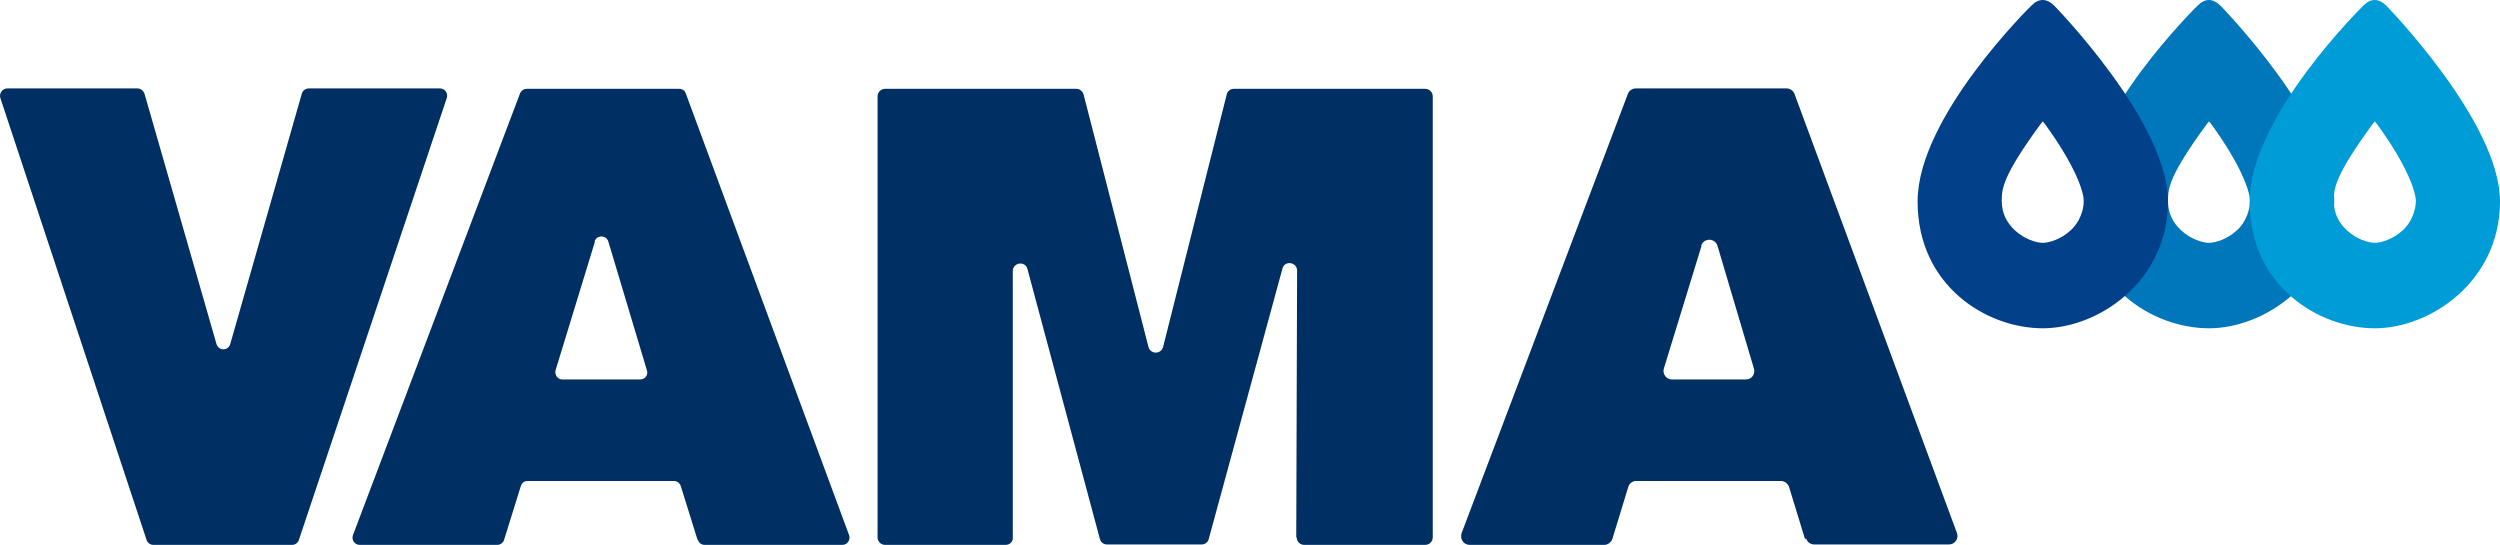
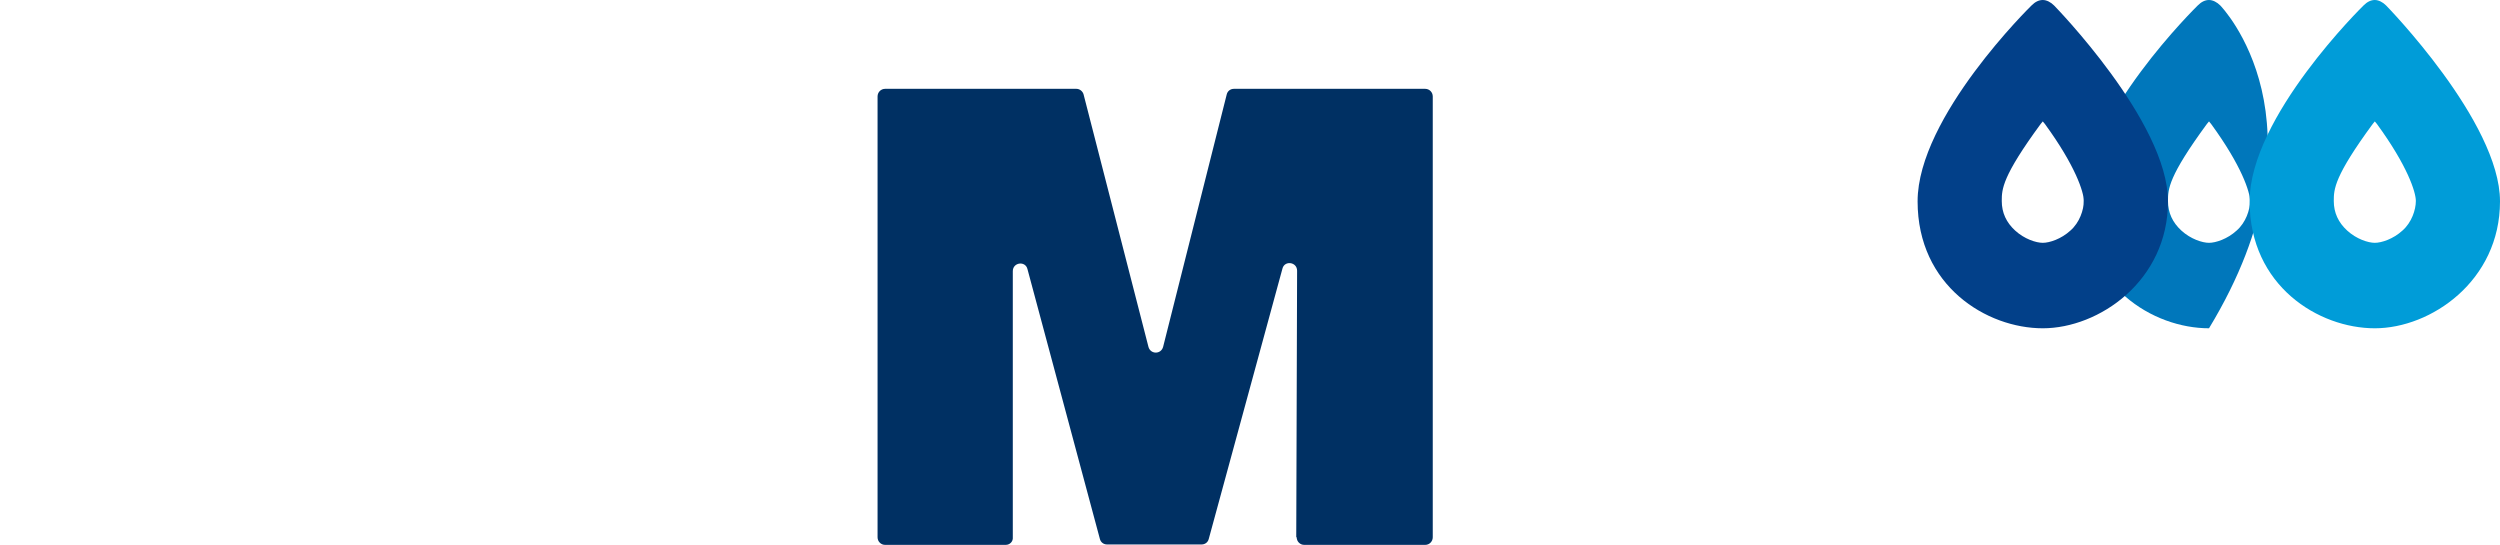
<svg xmlns="http://www.w3.org/2000/svg" width="156" height="34" viewBox="0 0 156 34" fill="none">
-   <path d="M18.209 34H9.561C9.379 34 9.196 33.868 9.143 33.683L0.025 6.124C-0.079 5.834 0.156 5.517 0.443 5.517H8.569C8.778 5.517 8.934 5.649 9.013 5.834L13.507 21.461C13.637 21.91 14.238 21.91 14.369 21.461L18.836 5.834C18.889 5.649 19.071 5.517 19.28 5.517H27.458C27.771 5.517 27.98 5.834 27.876 6.124L18.653 33.683C18.601 33.868 18.418 34 18.235 34" fill="#003063" />
-   <path d="M37.125 15.073L34.669 23.098C34.59 23.388 34.8 23.679 35.087 23.679H39.947C40.26 23.679 40.469 23.388 40.364 23.098L37.961 15.073C37.83 14.651 37.229 14.651 37.099 15.073M43.526 33.683L42.481 30.331C42.428 30.146 42.246 30.014 42.063 30.014H32.919C32.709 30.014 32.553 30.146 32.5 30.331L31.455 33.683C31.403 33.868 31.22 34 31.037 34H22.442C22.128 34 21.919 33.683 22.024 33.393L32.448 5.834C32.527 5.649 32.683 5.543 32.866 5.543H42.376C42.559 5.543 42.742 5.649 42.794 5.834L52.983 33.393C53.088 33.683 52.879 34 52.566 34H43.97C43.761 34 43.604 33.868 43.552 33.683" fill="#003063" />
  <path d="M80.886 33.525L80.939 16.894C80.939 16.34 80.155 16.235 80.024 16.762L75.426 33.63C75.374 33.842 75.191 33.974 74.982 33.974H69.077C68.868 33.974 68.686 33.842 68.633 33.63L64.113 16.789C63.983 16.261 63.199 16.366 63.199 16.921V33.525C63.225 33.789 63.016 34 62.755 34H55.23C54.969 34 54.76 33.789 54.76 33.525V6.019C54.76 5.755 54.969 5.543 55.23 5.543H67.17C67.379 5.543 67.562 5.702 67.614 5.887L71.664 21.646C71.794 22.121 72.448 22.121 72.578 21.646L76.549 5.887C76.602 5.675 76.785 5.543 76.994 5.543H88.933C89.195 5.543 89.404 5.755 89.404 6.019V33.525C89.404 33.789 89.195 34 88.933 34H81.383C81.122 34 80.913 33.789 80.913 33.525" fill="#003063" />
-   <path d="M106.177 15.337L103.826 22.992C103.721 23.335 103.982 23.679 104.322 23.679H108.946C109.312 23.679 109.547 23.335 109.443 22.992L107.17 15.337C107.013 14.835 106.308 14.835 106.151 15.337M112.63 33.63L111.637 30.384C111.559 30.172 111.35 30.014 111.141 30.014H102.101C101.866 30.014 101.657 30.172 101.605 30.384L100.612 33.63C100.534 33.842 100.325 34 100.116 34H91.703C91.337 34 91.076 33.63 91.207 33.261L101.579 5.86C101.657 5.649 101.866 5.517 102.075 5.517H111.481C111.69 5.517 111.899 5.649 111.977 5.86L122.114 33.261C122.245 33.604 121.983 33.974 121.618 33.974H113.205C112.97 33.974 112.761 33.815 112.709 33.604" fill="#003063" />
  <g style="mix-blend-mode:multiply">
-     <path d="M137.842 7.576C137.894 7.629 137.92 7.682 137.973 7.734C139.88 10.348 140.402 11.985 140.402 12.539C140.402 13.093 140.141 13.885 139.566 14.387C138.992 14.915 138.26 15.152 137.842 15.152C137.424 15.152 136.693 14.915 136.118 14.387C135.569 13.885 135.282 13.278 135.282 12.539C135.282 11.8 135.308 11.008 137.711 7.734C137.764 7.682 137.79 7.629 137.842 7.576ZM137.842 0C137.607 0 137.372 0.106 137.137 0.343C137.137 0.343 130.03 7.286 130.03 12.565C130.03 17.845 134.341 20.485 137.842 20.485C141.343 20.485 145.654 17.528 145.654 12.565C145.654 7.602 138.548 0.343 138.548 0.343C138.338 0.132 138.077 0 137.842 0Z" fill="#0077BB" />
+     <path d="M137.842 7.576C137.894 7.629 137.92 7.682 137.973 7.734C139.88 10.348 140.402 11.985 140.402 12.539C140.402 13.093 140.141 13.885 139.566 14.387C138.992 14.915 138.26 15.152 137.842 15.152C137.424 15.152 136.693 14.915 136.118 14.387C135.569 13.885 135.282 13.278 135.282 12.539C135.282 11.8 135.308 11.008 137.711 7.734C137.764 7.682 137.79 7.629 137.842 7.576ZM137.842 0C137.607 0 137.372 0.106 137.137 0.343C137.137 0.343 130.03 7.286 130.03 12.565C130.03 17.845 134.341 20.485 137.842 20.485C145.654 7.602 138.548 0.343 138.548 0.343C138.338 0.132 138.077 0 137.842 0Z" fill="#0077BB" />
  </g>
  <g style="mix-blend-mode:multiply">
    <path d="M148.188 7.576C148.24 7.629 148.267 7.682 148.319 7.734C150.226 10.348 150.749 11.985 150.749 12.539C150.749 13.093 150.487 13.885 149.913 14.387C149.338 14.915 148.606 15.152 148.188 15.152C147.77 15.152 147.039 14.915 146.464 14.387C145.915 13.885 145.628 13.278 145.628 12.539C145.628 11.8 145.654 11.008 148.058 7.734C148.11 7.682 148.136 7.629 148.188 7.576ZM148.188 0C147.953 0 147.718 0.106 147.483 0.343C147.483 0.343 140.376 7.286 140.376 12.565C140.376 17.845 144.687 20.485 148.188 20.485C151.689 20.485 156 17.528 156 12.565C156 7.602 148.894 0.343 148.894 0.343C148.685 0.132 148.423 0 148.188 0Z" fill="#009CD8" />
  </g>
  <g style="mix-blend-mode:multiply">
    <path d="M127.47 7.576C127.522 7.629 127.548 7.682 127.601 7.734C129.508 10.348 130.03 11.985 130.03 12.539C130.03 13.093 129.769 13.885 129.194 14.387C128.62 14.915 127.888 15.152 127.47 15.152C127.052 15.152 126.32 14.915 125.746 14.387C125.197 13.885 124.91 13.278 124.91 12.539C124.91 11.8 124.936 11.008 127.339 7.734C127.392 7.682 127.418 7.629 127.47 7.576ZM127.47 0C127.235 0 127 0.106 126.765 0.343C126.765 0.343 119.658 7.286 119.658 12.565C119.658 17.845 123.969 20.485 127.47 20.485C130.971 20.485 135.282 17.528 135.282 12.565C135.282 7.602 128.175 0.343 128.175 0.343C127.966 0.132 127.705 0 127.47 0Z" fill="#024089" />
  </g>
</svg>